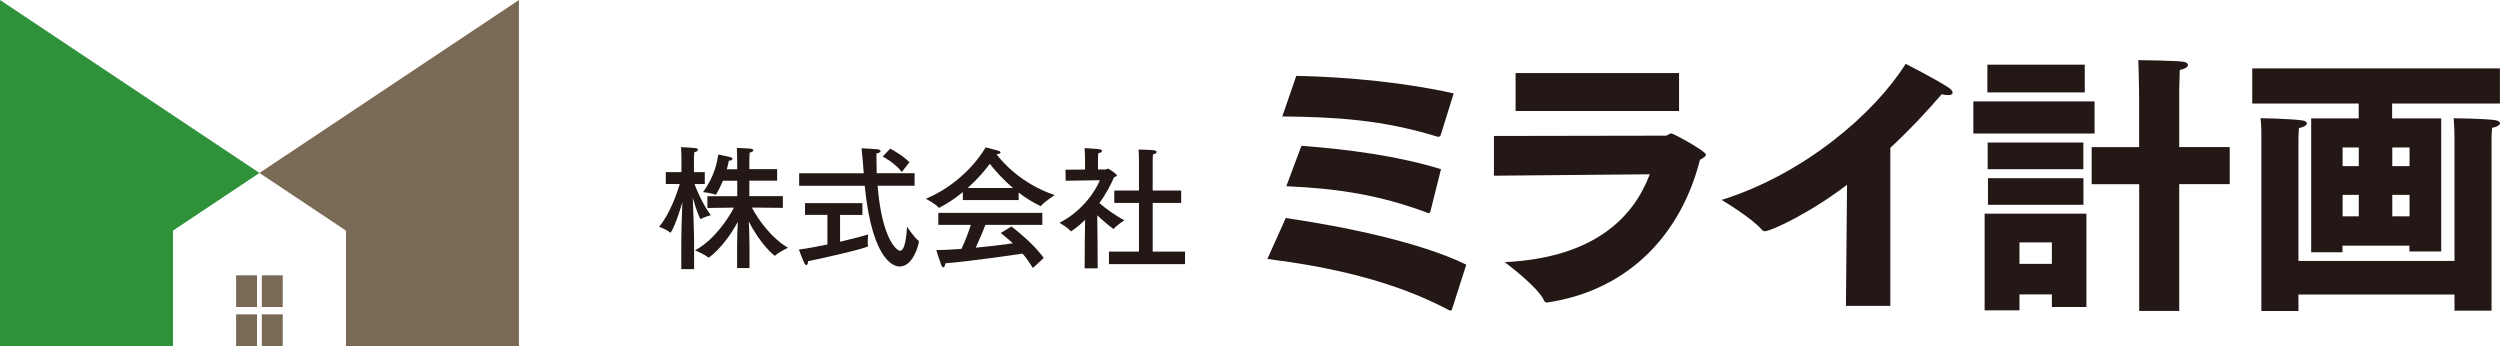
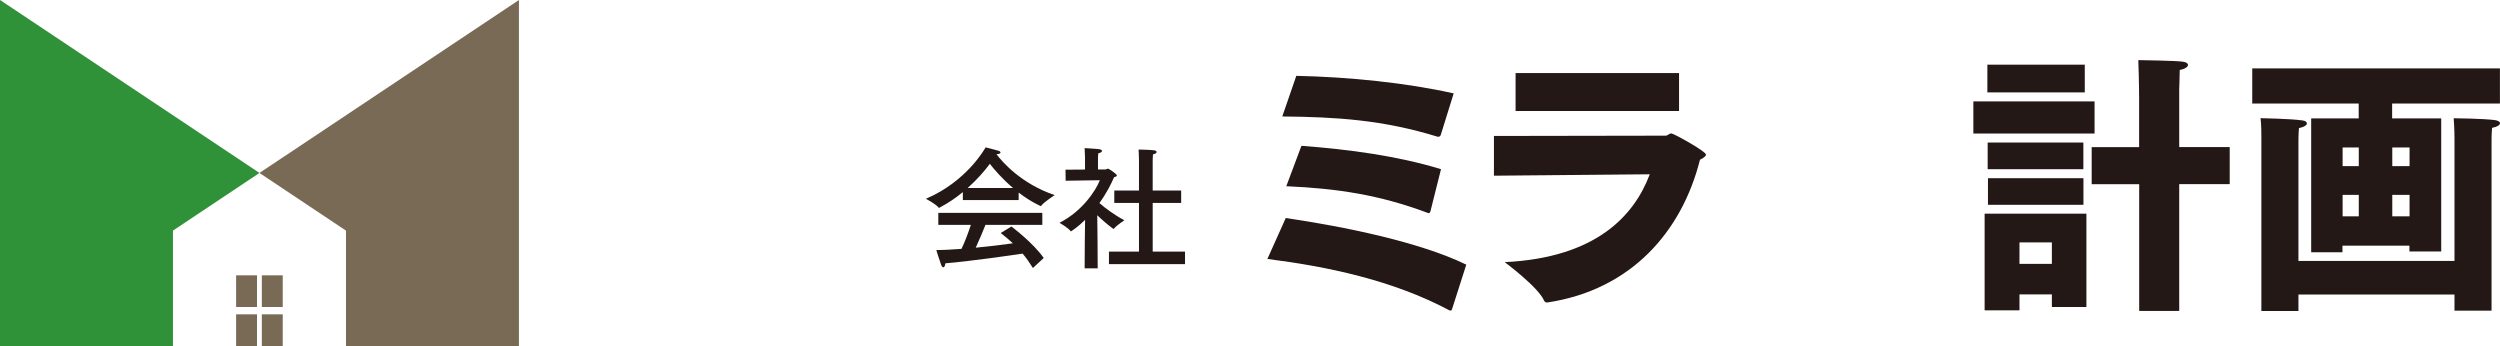
<svg xmlns="http://www.w3.org/2000/svg" viewBox="0 0 337.23 46.67">
  <defs>
    <style>.cls-1{fill:#231815;}.cls-1,.cls-2,.cls-3{stroke-width:0px;}.cls-2{fill:#796a56;}.cls-2,.cls-3{fill-rule:evenodd;}.cls-3{fill:#2f9138;}</style>
  </defs>
  <g id="_レイヤー_1-2">
    <polygon class="cls-3" points="0 0 0 46.67 23.33 46.67 23.33 31.11 35 23.33 0 0" />
    <polygon class="cls-2" points="70 46.67 70 0 35 23.33 46.67 31.11 46.67 46.67 70 46.67" />
    <path class="cls-2" d="m31.85,37.14h2.82v4.27h-2.82v-4.27Zm3.47,0h2.82v4.27h-2.82v-4.27Zm2.82,5.26v4.27h-2.82v-4.27h2.82Zm-3.47,4.27h-2.82v-4.27h2.82v4.27Z" />
    <path class="cls-1" d="m173.44,29.41c7.81,1.15,18.06,3.22,24.35,6.29l-1.92,6c-.04.11-.07.19-.19.19-.07,0-.11,0-.19-.04-7.66-4.07-16.43-5.89-24.53-6.92l2.48-5.52Zm1.41-19.18c7.1.15,14.84.93,21.24,2.37l-1.74,5.59c-.04.15-.19.26-.33.26h-.07c-7.44-2.29-13.69-2.67-20.98-2.74l1.89-5.48Zm.7,9.44c6.44.48,13.02,1.37,18.83,3.15l-1.44,5.74c-.04.11-.11.19-.22.19-.04,0-.07,0-.15-.04-6.44-2.41-12.14-3.29-19.06-3.59l2.04-5.44Z" />
    <path class="cls-1" d="m201.52,18.34l23.16-.04c.3,0,.44-.3.78-.3.3,0,4.66,2.41,4.66,2.85,0,.22-.3.44-.81.7-2.44,9.7-9.29,17.55-20.57,19.25h-.07c-.15,0-.3-.07-.37-.22-.78-1.85-5.33-5.22-5.33-5.22,12.32-.59,17.47-6.26,19.57-11.85l-21.02.19v-5.37Zm2.92-8.48h22.05v5.11h-22.05v-5.11Z" />
-     <path class="cls-1" d="m249.14,24.93c-5.03,3.85-10.29,6.26-11.06,6.26-.15,0-.26-.04-.41-.19-1.44-1.67-5.44-4.03-5.44-4.03,11.21-3.52,20.65-11.7,24.83-18.36,0,0,4.07,2.07,5.81,3.22.37.26.52.48.52.67,0,.22-.22.33-.63.33-.22,0-.52-.04-.85-.11-2.07,2.41-4.4,4.89-6.92,7.22v21.32h-5.99l.15-16.32Z" />
    <path class="cls-1" d="m266.19,13.68h16.35v4.33h-16.35v-4.33Zm1.52,15.14h13.73v12.59h-4.66v-1.7h-4.37v2.15h-4.7v-13.03Zm.37-20.1h13.14v3.74h-13.14v-3.74Zm.04,10.51h12.91v3.59h-12.91v-3.59Zm.04,4.81h12.88v3.59h-12.88v-3.59Zm8.62,11.55v-2.89h-4.37v2.89h4.37Zm11.77-10.74h-6.4v-5h6.4v-6.52s0-2.3-.11-5.22c0,0,5.25.07,6.07.22.41.07.63.22.63.44s-.33.52-1.11.67c-.04,2.11-.07,2.44-.07,2.44v7.96h6.81v5h-6.81v17.1h-5.4v-17.1Z" />
    <path class="cls-1" d="m311.77,15.97h6.4v-2h-14.36v-4.74h33.41v4.74h-14.54v2h6.62v17.95h-4.29v-.78h-9.03v.89h-4.22V15.97Zm-6.73,2.89v-.44c0-.56,0-1.52-.11-2.48,0,0,4.03.07,5.62.3.41.04.63.22.63.41,0,.22-.33.48-1.07.63-.07.78-.07,1.78-.07,1.78v16.14h21.05v-16.55s0-1.44-.11-2.7c0,0,4.14.04,5.62.26.41.07.63.22.63.41,0,.22-.33.48-1.07.63-.07.74-.07,1.67-.07,1.67v22.99h-5v-2.18h-21.05v2.22h-5v-23.06Zm13.14,3.55v-2.52h-2.18v2.52h2.18Zm0,6.77v-2.89h-2.18v2.89h2.18Zm6.85-6.77v-2.52h-2.33v2.52h2.33Zm0,6.77v-2.89h-2.33v2.89h2.33Z" />
-     <path class="cls-1" d="m93.61,23.22h1.46v1.6h-1.39c.27.74,1.1,2.72,2.2,4.21,0,0-.94.25-1.3.5-.02.02-.04.02-.07.02-.11,0-.65-1.42-1.06-2.88.07,1.71.18,4.92.18,6.16v3.47h-1.73v-3.58c0-1.53.09-3.83.14-5.44-.65,2.3-1.44,4.11-1.62,4.11-.02,0-.04-.02-.05-.04-.34-.34-1.46-.77-1.46-.77,1.46-1.71,2.45-4.63,2.79-5.76h-1.89v-1.6h2.11v-1.93s-.02-1.01-.05-1.44c0,0,1.26.05,1.93.13.23.02.34.11.34.22,0,.13-.16.27-.49.34-.02.23-.04.79-.04.79v1.89Zm11.22,1.15h-3.75v2.09h4.52v1.58l-4.18-.04c.83,1.57,2.59,4.09,4.88,5.42,0,0-1.28.61-1.71,1.04-.02.02-.05.04-.07.04-.09,0-1.98-1.57-3.51-4.63.04.95.09,2.18.09,3.19v3.1h-1.67v-3.06c0-1.04.05-2.23.09-3.17-1.89,3.49-3.91,4.83-3.93,4.83s-.04-.02-.07-.04c-.41-.38-1.76-.95-1.76-.95,2.56-1.39,4.41-4.18,5.24-5.76l-3.58.04v-1.58h4.03v-2.09h-1.93c-.25.61-.56,1.24-.9,1.8-.04.05-.05.09-.11.09-.02,0-.04,0-.05-.02-.43-.2-1.62-.34-1.62-.34,1.57-2.18,1.89-4.03,2.05-5.06,0,0,1.22.23,1.6.34.2.05.32.16.32.27,0,.09-.16.2-.5.22-.04.25-.13.67-.27,1.15h1.4v-1.35s-.02-1.04-.05-1.53c.13.02,1.31.05,1.78.09.31.04.45.13.45.23,0,.13-.16.25-.5.32-.02.29-.04.86-.04.86v1.37h3.75v1.55Z" />
-     <path class="cls-1" d="m116.33,28.99h-3.01v3.62c1.67-.4,3.13-.77,3.78-.99,0,0-.05.58-.05,1.06,0,.18.02.36.04.47v.05c0,.27-7.02,1.84-8.1,2.03v.05c0,.29-.09.47-.22.47-.09,0-.18-.07-.27-.25-.2-.4-.74-1.84-.74-1.84,1.08-.13,2.47-.4,3.85-.68v-4h-3.02v-1.58h7.74v1.58Zm7.06-3.94h-5.01c.59,7.27,2.61,8.77,3.02,8.77.76,0,.9-2.43.95-3.24,0,0,.97,1.46,1.53,1.87.05.04.07.07.07.13,0,.29-.72,3.37-2.61,3.37-.32,0-3.62-.05-4.7-10.89h-8.84v-1.69h8.71c-.07-1.04-.18-2.27-.29-3.37,0,0,1.8.09,2.2.14.22.04.36.13.36.25,0,.11-.14.23-.56.32,0,.81.02,1.78.04,2.65h5.11v1.69Zm-1.75-1.85c-.92-1.24-2.57-2.09-2.57-2.09l1.01-1.06s1.73.9,2.59,1.84l-1.03,1.31Z" />
    <path class="cls-1" d="m134.42,20.81c.85,1.12,3.4,4,7.85,5.51,0,0-1.44.92-1.82,1.44-.02.02-.04.04-.07.04-.02,0-.04-.02-.05-.02-1.06-.5-2.05-1.13-2.92-1.8v1.01h-7.53v-1.08c-.92.76-1.96,1.48-3.13,2.09-.04.02-.05.04-.09.04-.02,0-.04-.02-.05-.04-.34-.45-1.71-1.19-1.71-1.19,5.53-2.34,7.99-6.82,8.05-6.93,0,0,1.15.27,1.78.47.14.05.23.14.23.23,0,.11-.14.2-.54.22v.02Zm6.16,9.52h-7.65c-.25.63-.79,1.96-1.31,3.08,1.89-.18,3.71-.4,5.01-.59-.5-.47-1.04-.92-1.64-1.39l1.44-.88c.29.23,2.94,2.23,4.36,4.25l-1.46,1.35c-.45-.72-.9-1.37-1.39-1.94-1.46.22-7.04,1.03-10.42,1.31-.02.27-.13.54-.27.54-.11,0-.22-.11-.32-.4-.23-.61-.63-1.93-.63-1.93.97,0,2.16-.07,3.4-.16.49-1.04.95-2.27,1.26-3.24h-4.39v-1.62h14.03v1.62Zm-3.93-4.97c-1.46-1.24-2.54-2.5-3.13-3.26-.65.88-1.66,2.07-2.99,3.26h6.12Z" />
    <path class="cls-1" d="m148.09,22.86h1.04c.11,0,.22-.11.32-.11.13,0,1.21.72,1.21.92,0,.11-.16.18-.38.23-.4.94-1.04,2.2-1.98,3.49.79.7,2.18,1.71,3.37,2.32,0,0-1.06.7-1.39,1.12-.02.04-.04.05-.05.05-.04,0-.05-.02-.11-.05-.74-.54-1.48-1.19-2.11-1.8l.04,3.44.02,3.73h-1.76l.02-3.53.04-3.01c-.92.92-1.87,1.55-1.91,1.55-.02,0-.04,0-.05-.04-.27-.4-1.49-1.12-1.49-1.12,3.13-1.58,4.95-4.45,5.44-5.74l-4.61.07-.02-1.49,2.63-.02v-1.58s-.02-.86-.05-1.31c0,0,1.67.09,2.05.16.18.04.29.13.29.22,0,.13-.16.25-.5.32-.04.2-.04.68-.04.68v1.49Zm7.4,2.84h3.84v1.67h-3.84v6.57h4.36v1.69h-10.26v-1.69h4.05v-6.57h-3.33v-1.67h3.33v-4.05s-.02-1.03-.05-1.48c0,0,1.76.04,2.14.11.18.04.29.13.29.22,0,.13-.14.25-.49.32-.04.31-.04.85-.04.85v4.03Z" />
  </g>
</svg>